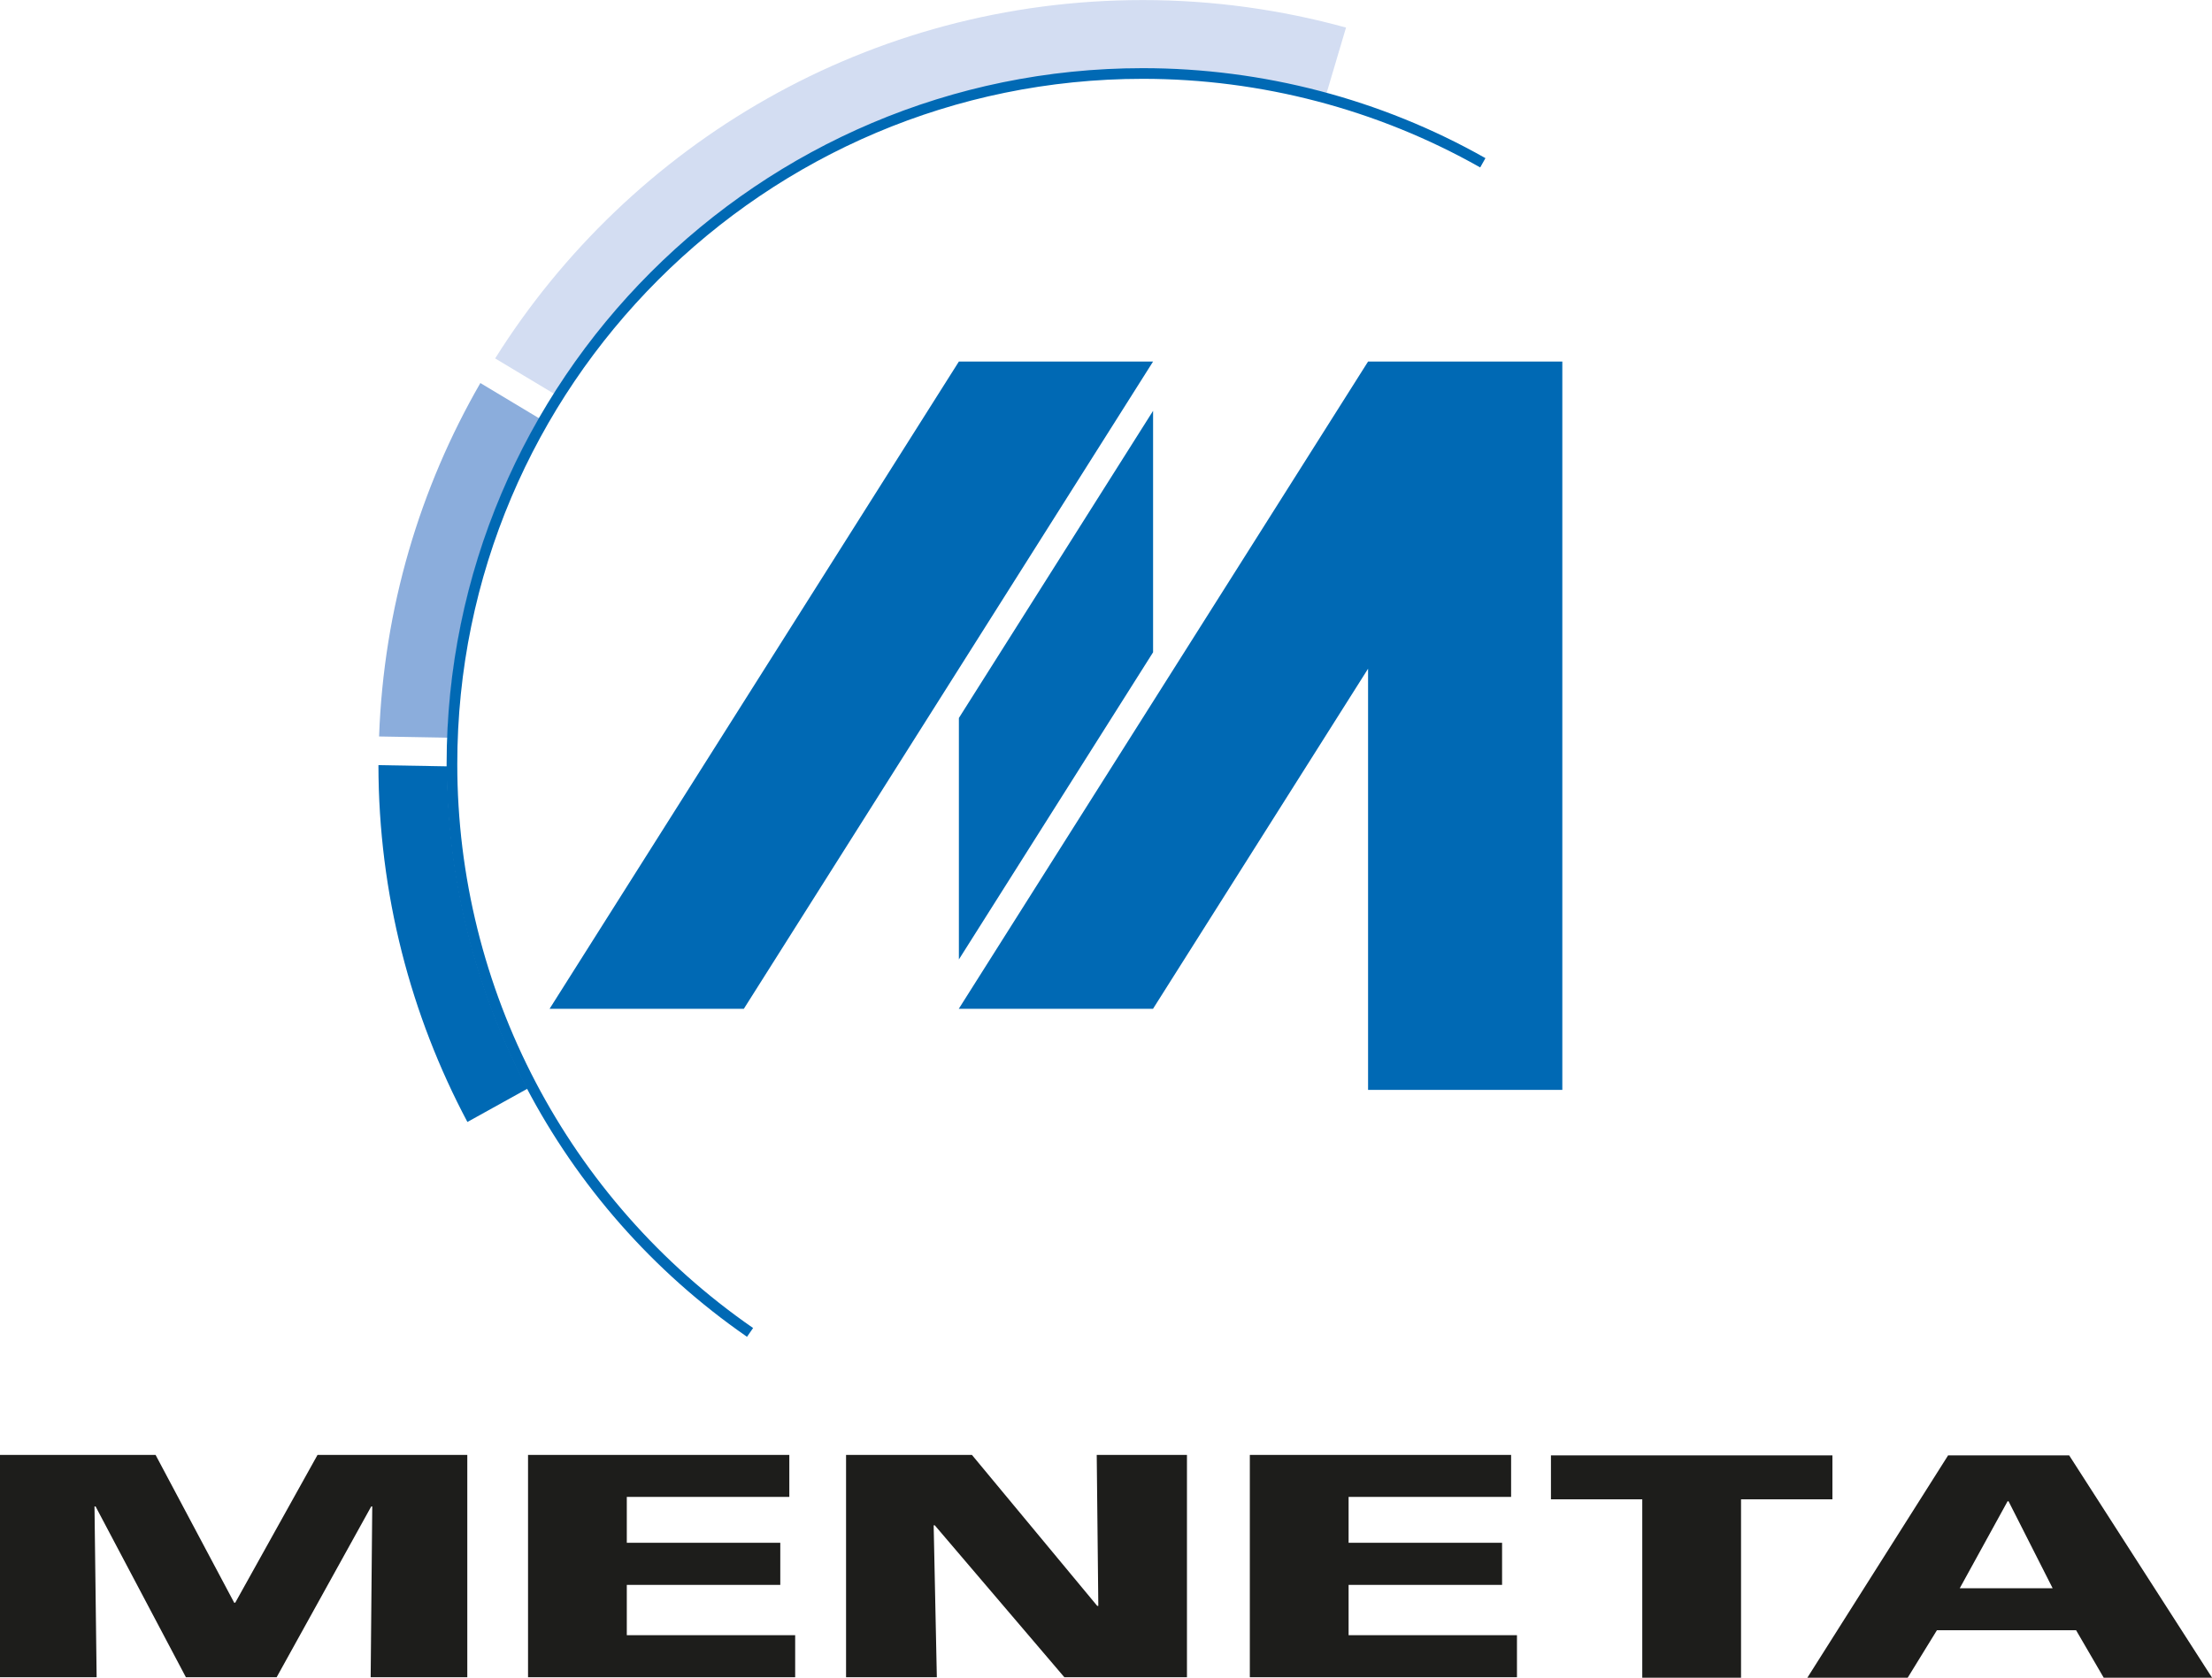
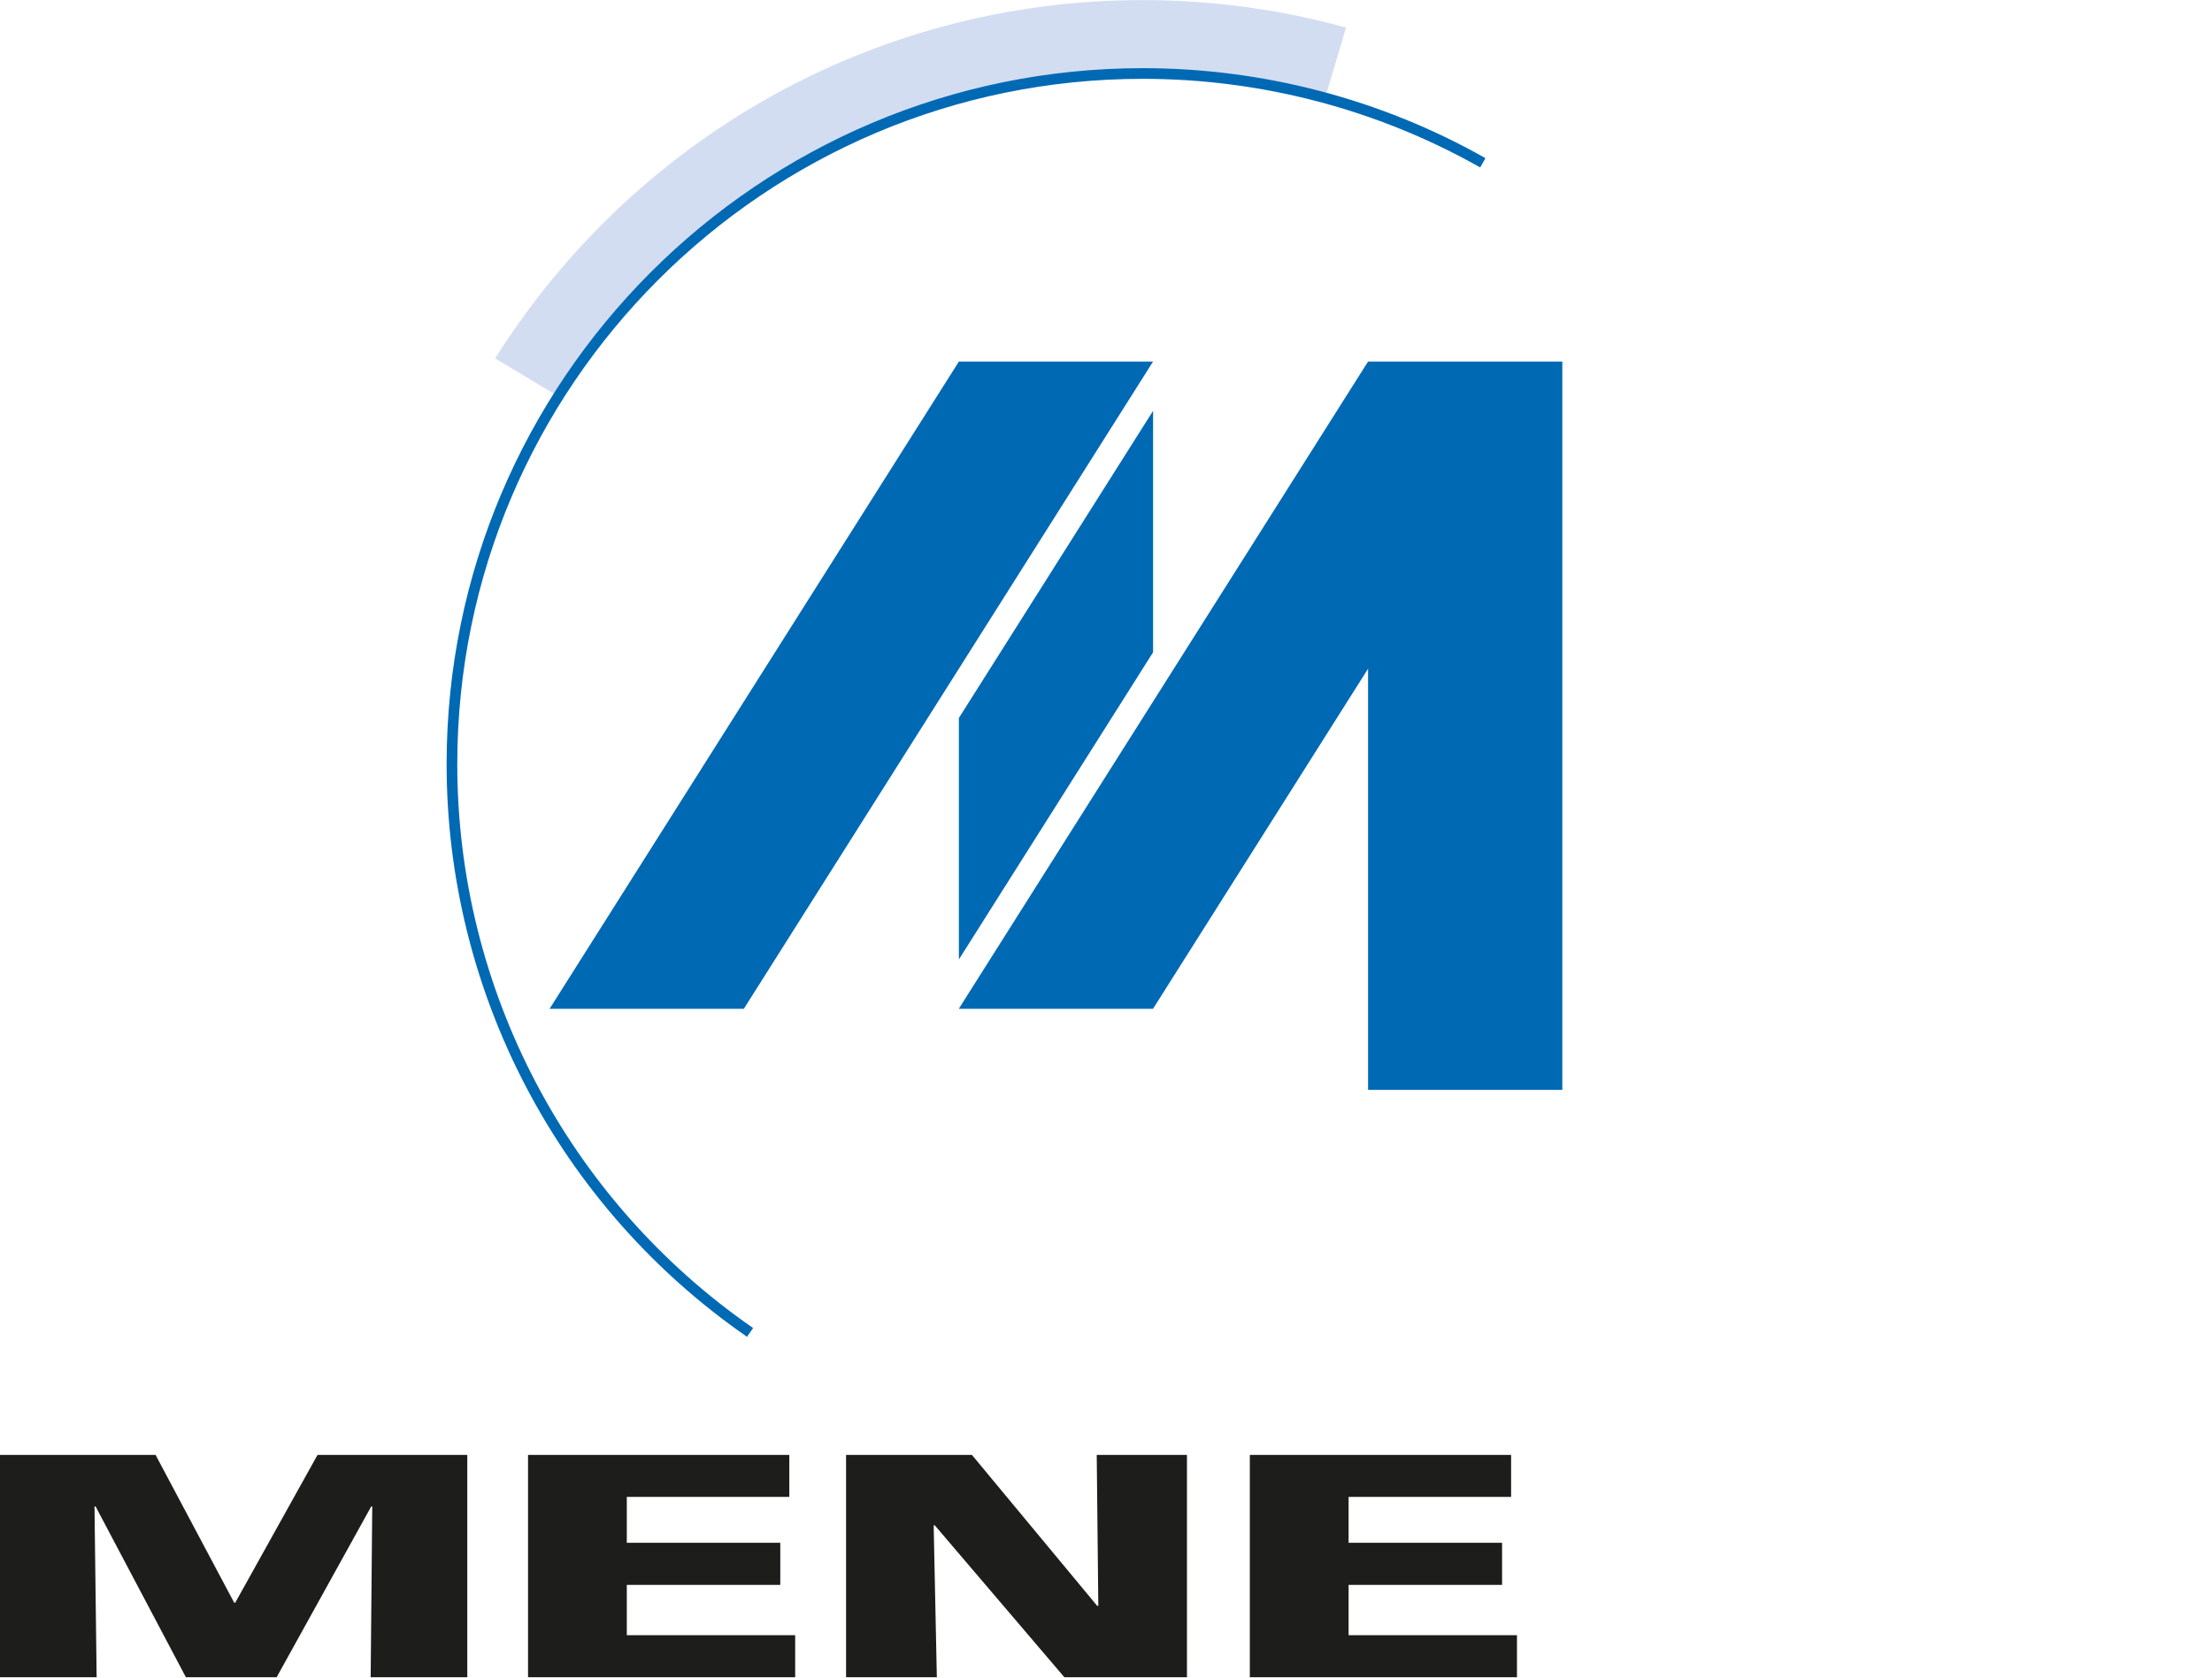
<svg xmlns="http://www.w3.org/2000/svg" viewBox="0 0 404.25 306.69">
  <defs>
    <style>.d{fill:#0069b4;}.e{fill:#8baddc;}.f{fill:#d3ddf2;}.g{fill:#1d1d1b;}</style>
  </defs>
  <g id="a" />
  <g id="b">
    <g id="c">
      <g>
        <g>
          <polygon class="g" points="0 265.96 28.43 265.96 42.8 292.98 42.99 292.98 58.03 265.96 85.4 265.96 85.4 306.6 67.74 306.6 68.03 275.39 67.84 275.39 50.56 306.6 33.97 306.6 17.47 275.39 17.27 275.39 17.66 306.6 0 306.6 0 265.96" />
          <polygon class="g" points="96.5 265.96 144.25 265.96 144.25 273.64 114.55 273.64 114.55 282.03 142.6 282.03 142.6 289.72 114.55 289.72 114.55 298.92 145.32 298.92 145.32 306.6 96.5 306.6 96.5 265.96" />
          <polygon class="g" points="154.62 265.96 177.62 265.96 200.52 293.56 200.72 293.56 200.43 265.96 216.92 265.96 216.92 306.6 194.51 306.6 170.83 278.83 170.63 278.83 171.21 306.6 154.62 306.6 154.62 265.96" />
          <polygon class="g" points="228.41 265.96 276.16 265.96 276.16 273.64 246.46 273.64 246.46 282.03 274.51 282.03 274.51 289.72 246.46 289.72 246.46 298.92 277.23 298.92 277.23 306.6 228.41 306.6 228.41 265.96" />
-           <polygon class="g" points="300.13 274.08 283.44 274.08 283.44 266.05 334.88 266.05 334.88 274.08 318.18 274.08 318.18 306.69 300.13 306.69 300.13 274.08" />
-           <path class="g" d="M356.02,266.05h22.13l26.11,40.64h-19.8l-5.05-8.68h-25.43l-5.34,8.68h-18.34l25.72-40.64Zm11.06,8.39h-.19l-8.74,15.9h16.98l-8.06-15.9Z" />
        </g>
        <g>
          <path class="f" d="M208.84,12.56c11.39,0,22.69,1.54,33.58,4.52l3.57-12.04c-11.83-3.26-24.28-5.03-37.15-5.03-49.89,0-93.64,26.17-118.35,65.51l10.79,6.48c22.54-35.68,62.32-59.44,107.56-59.44Z" />
          <polygon class="d" points="210.73 119.24 210.73 75.1 175.24 131.25 175.24 175.39 210.73 119.24" />
          <polygon class="d" points="135.94 184.41 210.73 66.09 175.24 66.09 100.44 184.41 135.94 184.41" />
          <polygon class="d" points="250.02 122.24 250.02 199.24 285.52 199.24 285.52 66.09 250.02 66.09 175.22 184.41 210.72 184.41 250.02 122.24" />
        </g>
-         <path class="e" d="M98.56,76.49l-10.77-6.47c-11.04,19.14-17.67,41.13-18.51,64.61l12.53,.22c.8-21.17,6.79-41.04,16.75-58.36Z" />
-         <path class="d" d="M81.72,140.09l-12.56-.22c.03,23.57,5.92,45.76,16.26,65.23l11-6.1c-9.46-17.92-14.63-38.08-14.7-58.91Z" />
        <path class="d" d="M136.51,244.37l-.08-.06c-34.32-23.8-54.81-62.91-54.81-104.62,0-70.15,57.07-127.23,127.23-127.23,21.93,0,43.55,5.67,62.53,16.4l.09,.05-.96,1.7-.09-.05c-18.68-10.56-39.97-16.15-61.57-16.15-69.08,0-125.28,56.2-125.28,125.28,0,41.07,20.18,79.58,53.98,103.02l.08,.06-1.11,1.6Z" />
      </g>
    </g>
  </g>
</svg>